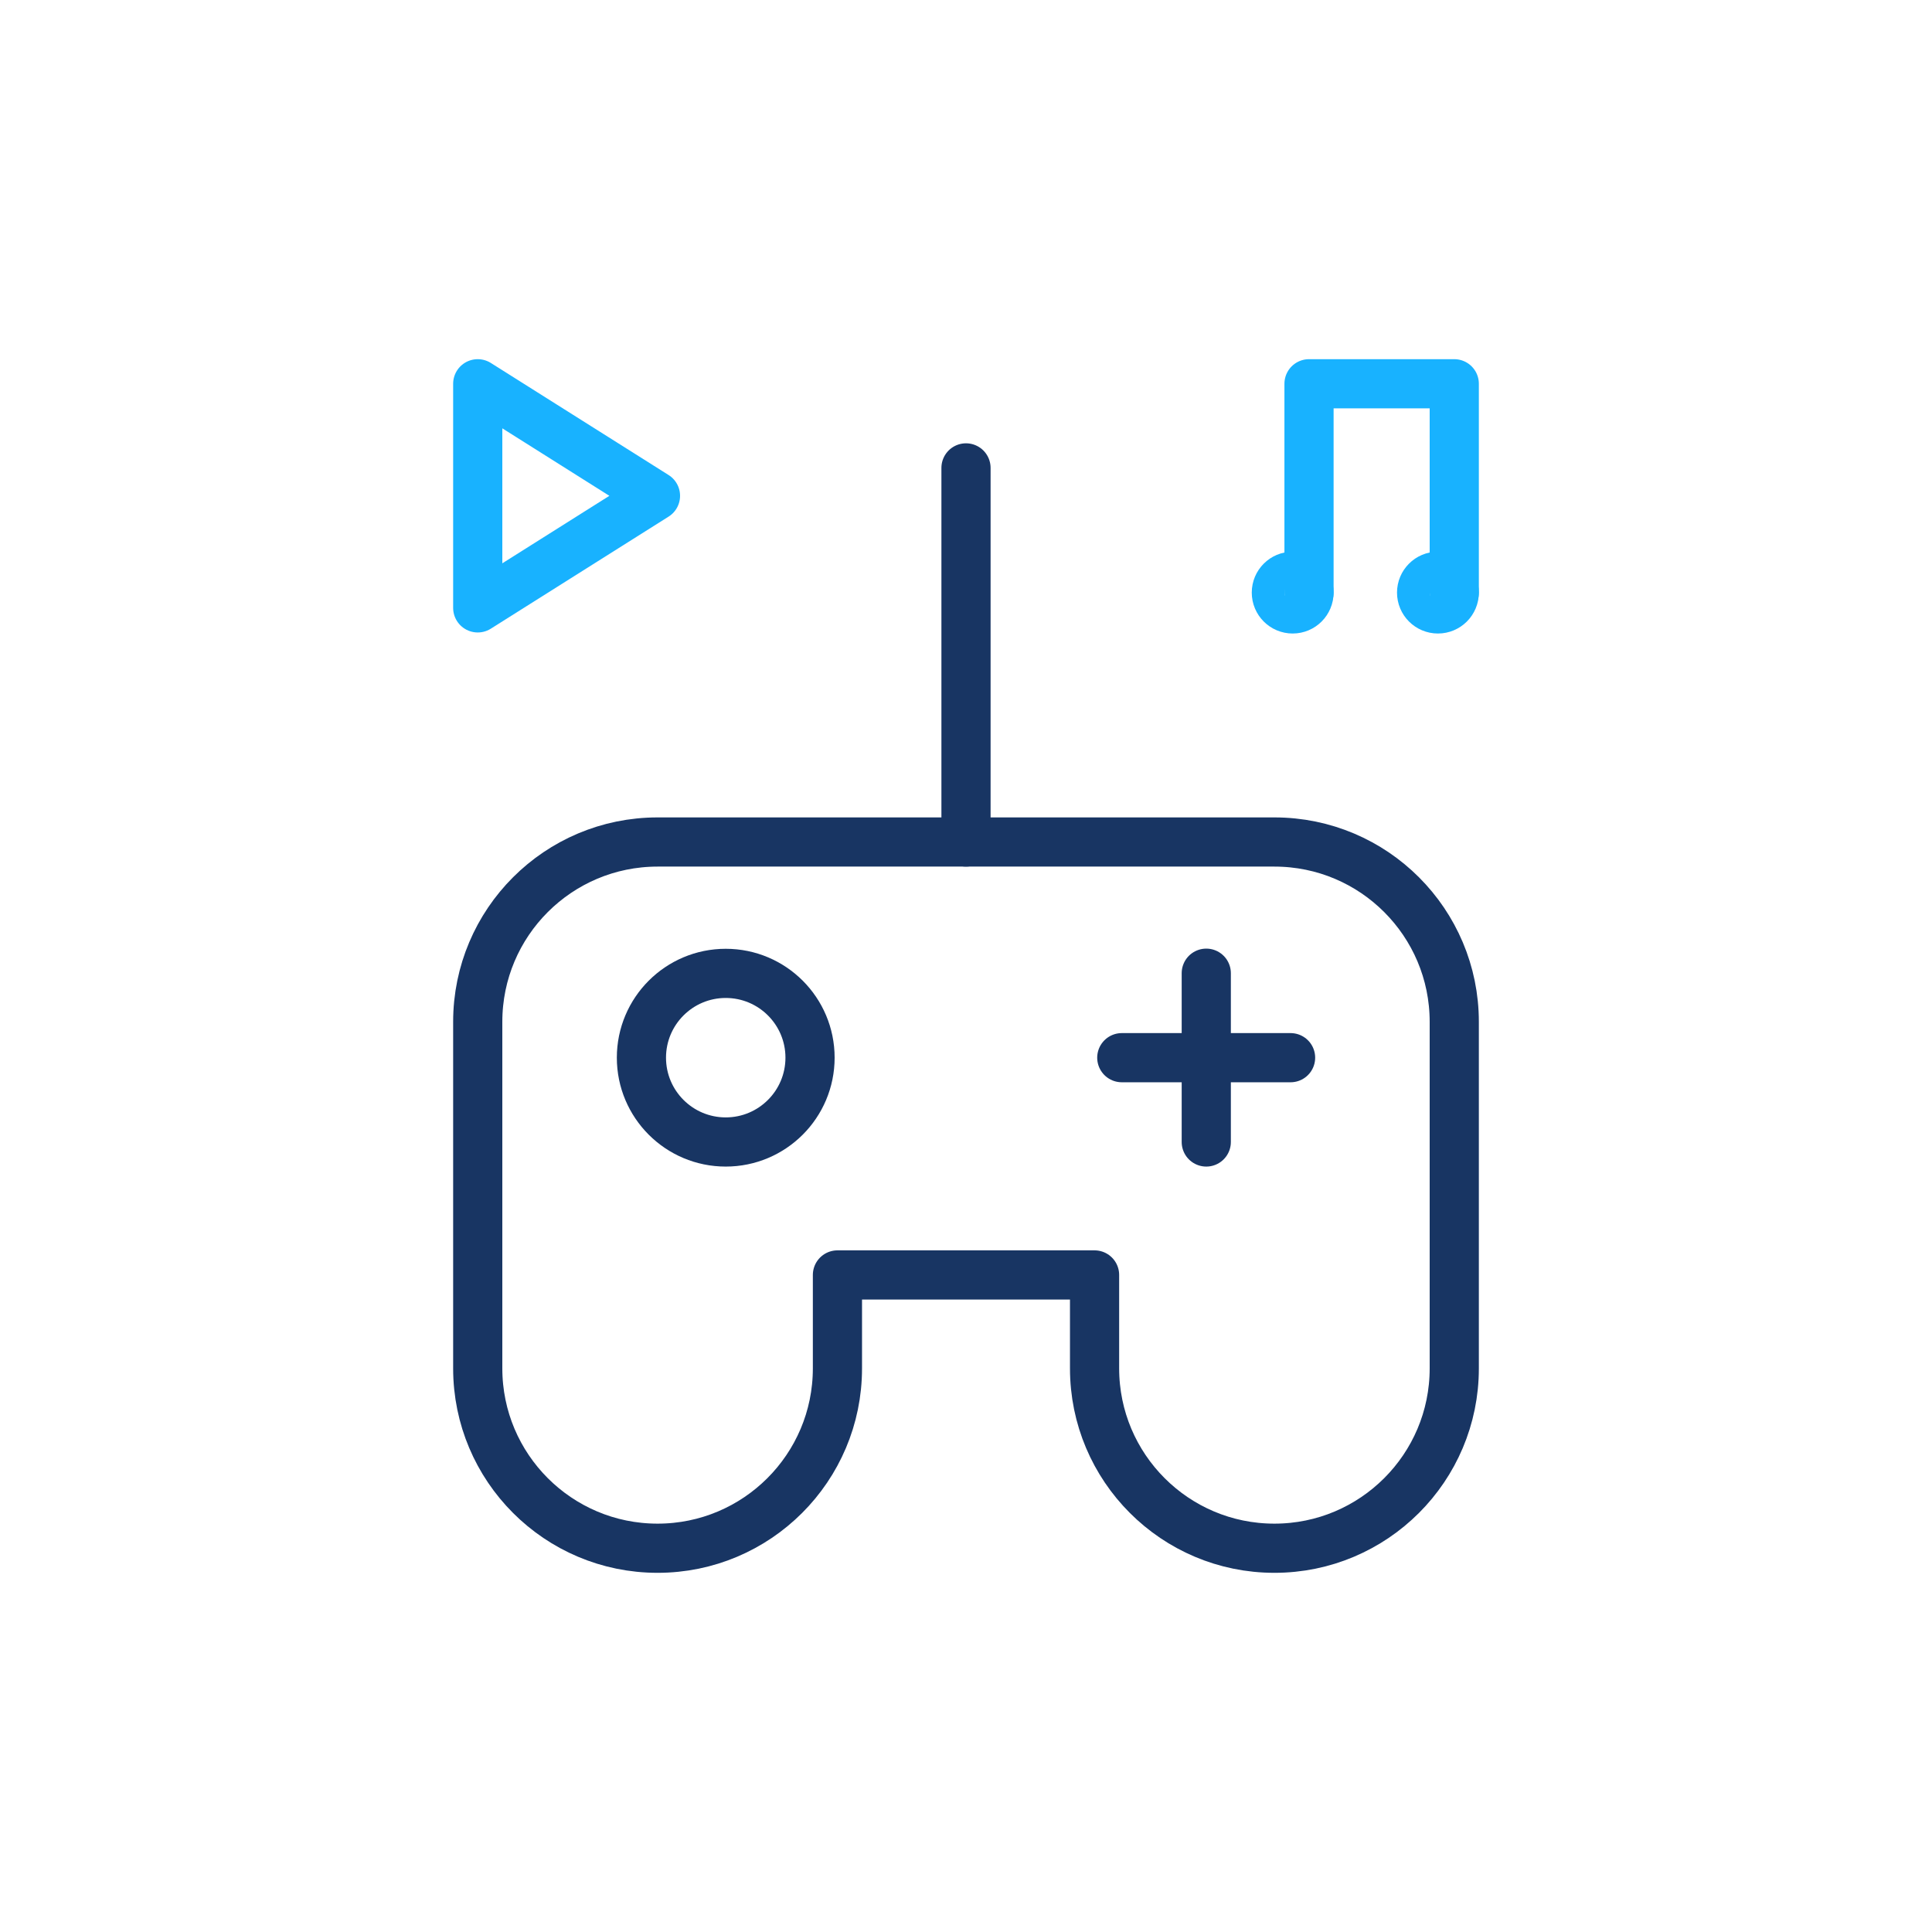
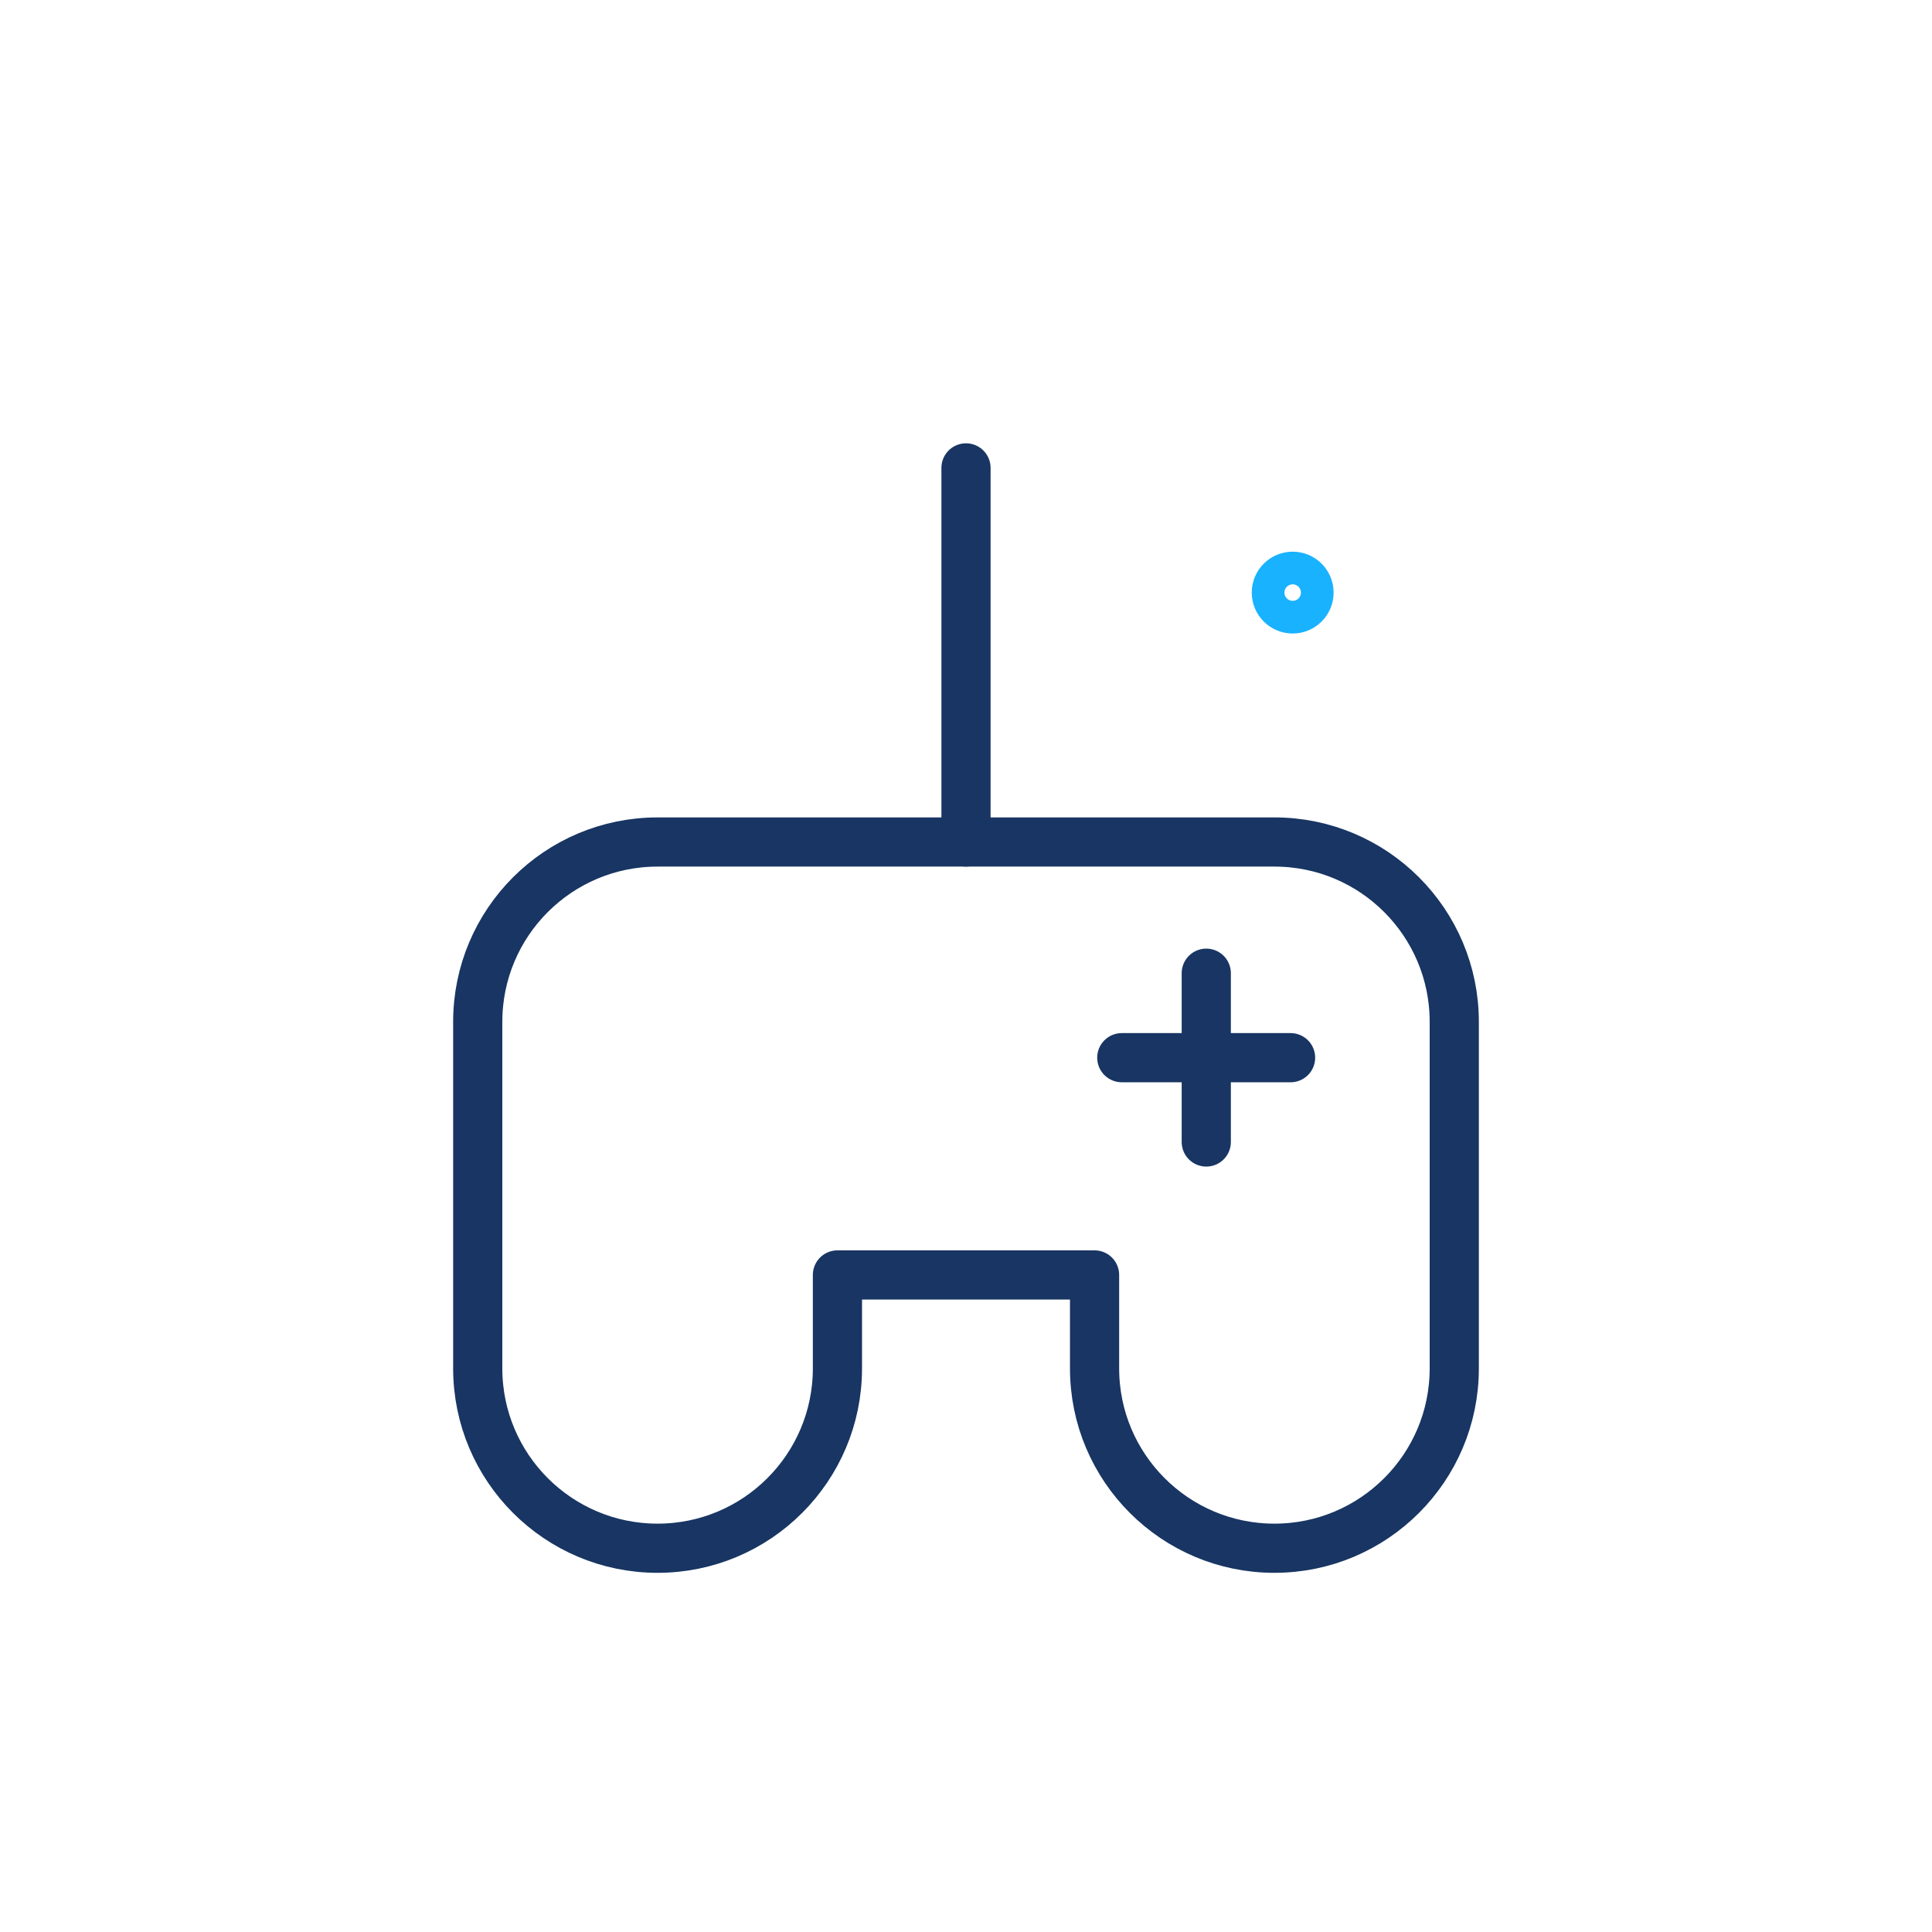
<svg xmlns="http://www.w3.org/2000/svg" id="Capa_2" data-name="Capa 2" viewBox="0 0 110 110">
  <defs>
    <style>
      .cls-1 {
        stroke: #18b2ff;
      }

      .cls-1, .cls-2 {
        fill: none;
        stroke-linecap: round;
        stroke-linejoin: round;
        stroke-width: 2.8px;
      }

      .cls-2 {
        stroke: #183563;
      }
    </style>
  </defs>
  <g>
-     <circle class="cls-1" cx="81.87" cy="33.74" r=".93" />
    <circle class="cls-1" cx="73.6" cy="33.74" r=".93" />
-     <polyline class="cls-1" points="74.53 33.74 74.53 21.85 82.8 21.85 82.8 33.74" />
  </g>
  <g>
-     <path class="cls-2" d="M55,47.94h-17.56c-5.65,0-10.24,4.58-10.24,10.24v19.73c0,5.65,4.58,10.24,10.24,10.24h0c5.65,0,10.24-4.58,10.24-10.24v-5.32h14.64v5.32c0,5.65,4.58,10.24,10.24,10.24h0c5.65,0,10.24-4.58,10.24-10.24v-19.73c0-5.65-4.58-10.24-10.24-10.24h-17.56Z" />
+     <path class="cls-2" d="M55,47.94h-17.56c-5.65,0-10.24,4.58-10.24,10.24v19.73c0,5.65,4.58,10.24,10.24,10.24h0c5.65,0,10.24-4.58,10.24-10.24v-5.32h14.64v5.32c0,5.65,4.58,10.24,10.24,10.24c5.65,0,10.24-4.58,10.24-10.24v-19.73c0-5.65-4.58-10.24-10.24-10.24h-17.56Z" />
    <line class="cls-2" x1="55" y1="26.64" x2="55" y2="47.94" />
    <g>
-       <circle class="cls-2" cx="41.32" cy="60.22" r="4.8" />
      <g>
        <line class="cls-2" x1="73.48" y1="60.22" x2="63.87" y2="60.22" />
        <line class="cls-2" x1="68.68" y1="65.02" x2="68.68" y2="55.41" />
      </g>
    </g>
  </g>
-   <polygon class="cls-1" points="27.2 21.85 27.2 34.61 37.32 28.23 27.2 21.85" />
</svg>